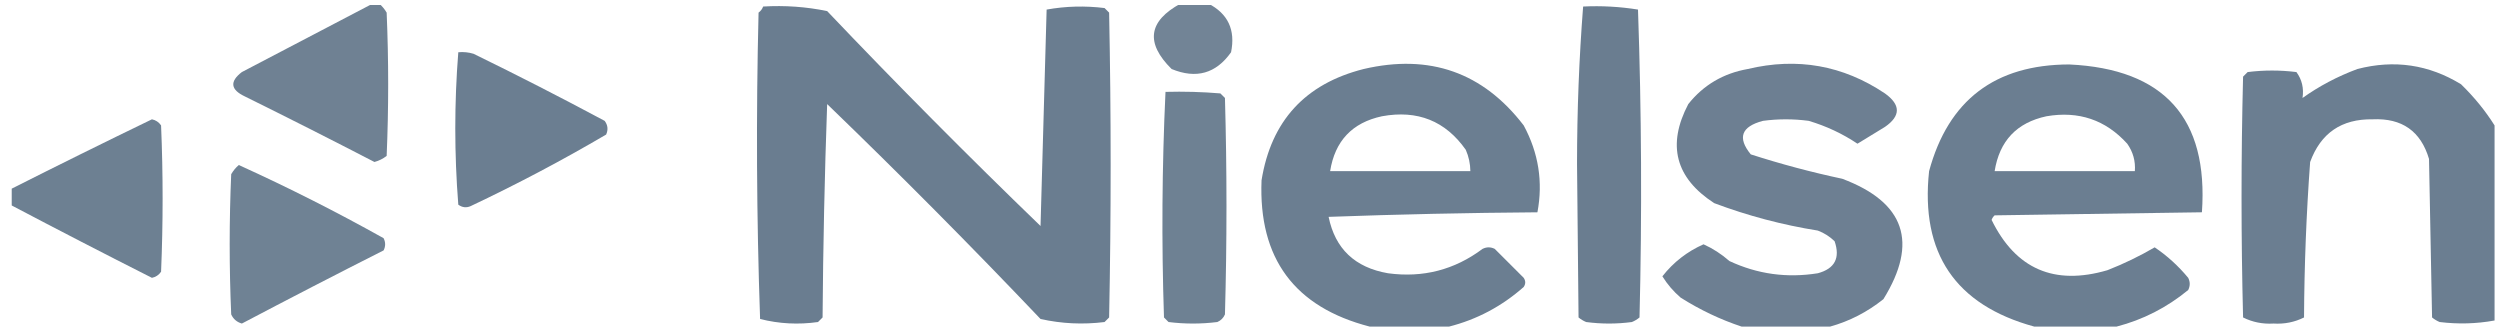
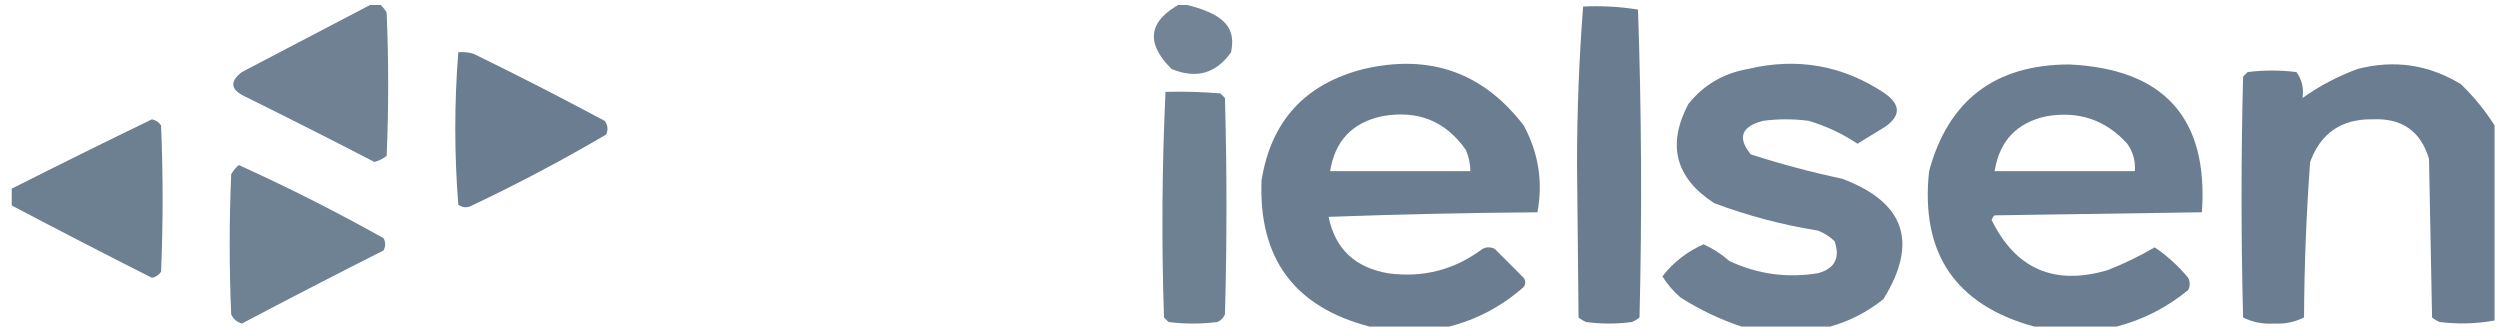
<svg xmlns="http://www.w3.org/2000/svg" width="160" height="21" viewBox="0 0 160 21" fill="none">
  <g clip-path="url(#clip0_128_7261)">
    <path opacity="0.916" fill-rule="evenodd" clip-rule="evenodd" d="M23.868 0.223C23.998 0.223 24.128 0.223 24.258 0.223C24.447 0.381 24.61 0.576 24.746 0.808C24.876 3.864 24.876 6.921 24.746 9.977C24.513 10.159 24.253 10.289 23.965 10.367C21.226 8.949 18.462 7.551 15.674 6.173C14.752 5.739 14.687 5.219 15.479 4.612C18.293 3.14 21.09 1.677 23.868 0.223Z" fill="#62768A" />
-     <path opacity="0.897" fill-rule="evenodd" clip-rule="evenodd" d="M75.569 0.223C76.154 0.223 76.739 0.223 77.324 0.223C78.591 0.872 79.079 1.912 78.788 3.344C77.825 4.708 76.557 5.066 74.983 4.417C73.294 2.747 73.489 1.349 75.569 0.223Z" fill="#62768A" />
-     <path opacity="0.943" fill-rule="evenodd" clip-rule="evenodd" d="M48.841 0.418C50.229 0.335 51.595 0.432 52.938 0.71C57.39 5.39 61.942 9.974 66.594 14.464C66.724 9.847 66.854 5.23 66.984 0.613C68.21 0.393 69.445 0.361 70.691 0.515C70.789 0.613 70.886 0.71 70.984 0.808C71.114 7.311 71.114 13.814 70.984 20.317C70.886 20.415 70.789 20.512 70.691 20.61C69.309 20.782 67.944 20.717 66.594 20.415C62.148 15.741 57.596 11.156 52.938 6.661C52.775 11.211 52.678 15.764 52.645 20.317C52.548 20.415 52.45 20.512 52.352 20.61C51.095 20.788 49.86 20.723 48.646 20.415C48.419 13.893 48.386 7.357 48.548 0.808C48.688 0.702 48.786 0.572 48.841 0.418Z" fill="#62768A" />
+     <path opacity="0.897" fill-rule="evenodd" clip-rule="evenodd" d="M75.569 0.223C78.591 0.872 79.079 1.912 78.788 3.344C77.825 4.708 76.557 5.066 74.983 4.417C73.294 2.747 73.489 1.349 75.569 0.223Z" fill="#62768A" />
    <path opacity="0.943" fill-rule="evenodd" clip-rule="evenodd" d="M101.32 0.418C102.502 0.361 103.673 0.426 104.832 0.613C105.059 7.18 105.092 13.748 104.929 20.317C104.783 20.439 104.62 20.537 104.441 20.61C103.466 20.74 102.49 20.74 101.515 20.61C101.336 20.537 101.174 20.439 101.027 20.317C100.995 17.033 100.962 13.749 100.93 10.465C100.932 7.073 101.063 3.724 101.32 0.418Z" fill="#62768A" />
    <path opacity="0.935" fill-rule="evenodd" clip-rule="evenodd" d="M29.331 3.344C29.663 3.313 29.988 3.345 30.307 3.442C33.134 4.822 35.93 6.253 38.696 7.734C38.901 8.004 38.934 8.297 38.793 8.611C35.977 10.264 33.083 11.792 30.112 13.196C29.839 13.312 29.579 13.28 29.331 13.099C29.074 9.835 29.074 6.583 29.331 3.344Z" fill="#62768A" />
    <path opacity="0.934" fill-rule="evenodd" clip-rule="evenodd" d="M92.737 20.903C91.046 20.903 89.355 20.903 87.665 20.903C82.845 19.658 80.537 16.537 80.739 11.538C81.353 7.737 83.532 5.363 87.274 4.417C91.501 3.431 94.915 4.634 97.517 8.027C98.468 9.789 98.761 11.642 98.395 13.587C93.926 13.62 89.471 13.718 85.031 13.879C85.447 15.92 86.715 17.123 88.835 17.489C91.071 17.791 93.087 17.271 94.883 15.928C95.143 15.798 95.403 15.798 95.663 15.928C96.281 16.546 96.899 17.163 97.517 17.781C97.647 17.976 97.647 18.171 97.517 18.366C96.117 19.603 94.523 20.448 92.737 20.903ZM88.445 7.441C90.72 7.023 92.508 7.738 93.81 9.587C94.001 10.024 94.098 10.48 94.103 10.953C91.111 10.953 88.12 10.953 85.128 10.953C85.436 9.02 86.542 7.849 88.445 7.441Z" fill="#62768A" />
    <path opacity="0.926" fill-rule="evenodd" clip-rule="evenodd" d="M117.123 20.903C115.237 20.903 113.351 20.903 111.465 20.903C110.105 20.451 108.804 19.833 107.563 19.049C107.097 18.649 106.707 18.194 106.393 17.684C107.1 16.782 107.978 16.099 109.026 15.635C109.624 15.905 110.177 16.262 110.685 16.708C112.479 17.546 114.365 17.806 116.342 17.488C117.426 17.195 117.784 16.512 117.415 15.44C117.107 15.139 116.749 14.912 116.342 14.757C114.069 14.394 111.858 13.809 109.709 13.001C107.228 11.392 106.675 9.279 108.051 6.661C109.02 5.443 110.288 4.695 111.855 4.417C115.025 3.66 117.951 4.18 120.634 5.978C121.653 6.707 121.653 7.422 120.634 8.124C120.042 8.485 119.456 8.842 118.878 9.197C117.92 8.555 116.879 8.068 115.757 7.734C114.782 7.604 113.806 7.604 112.831 7.734C111.441 8.099 111.181 8.814 112.05 9.88C113.972 10.498 115.923 11.019 117.903 11.441C121.913 12.945 122.79 15.514 120.537 19.147C119.504 19.972 118.366 20.557 117.123 20.903Z" fill="#62768A" />
    <path opacity="0.934" fill-rule="evenodd" clip-rule="evenodd" d="M135.46 20.902C133.705 20.902 131.949 20.902 130.193 20.902C125.14 19.517 122.897 16.2 123.462 10.953C124.694 6.409 127.685 4.133 132.437 4.125C138.515 4.413 141.344 7.567 140.923 13.586C136.501 13.652 132.079 13.717 127.657 13.782C127.568 13.862 127.502 13.96 127.462 14.074C129.002 17.217 131.473 18.29 134.875 17.293C135.925 16.882 136.933 16.394 137.899 15.83C138.694 16.365 139.41 17.015 140.045 17.781C140.175 18.041 140.175 18.301 140.045 18.561C138.677 19.684 137.148 20.465 135.46 20.902ZM130.973 7.441C133.038 7.086 134.761 7.671 136.143 9.197C136.516 9.725 136.678 10.31 136.631 10.953C133.64 10.953 130.648 10.953 127.657 10.953C127.965 9.019 129.07 7.849 130.973 7.441Z" fill="#62768A" />
    <path opacity="0.941" fill-rule="evenodd" clip-rule="evenodd" d="M159.652 8.027C159.652 12.188 159.652 16.35 159.652 20.512C158.491 20.723 157.321 20.756 156.14 20.61C155.961 20.537 155.799 20.439 155.652 20.317C155.587 16.936 155.522 13.554 155.457 10.172C154.93 8.395 153.727 7.549 151.848 7.636C149.86 7.605 148.527 8.515 147.849 10.368C147.606 13.677 147.476 16.993 147.458 20.317C146.854 20.619 146.204 20.749 145.507 20.707C144.811 20.749 144.161 20.619 143.557 20.317C143.426 15.18 143.426 10.043 143.557 4.905C143.654 4.807 143.752 4.71 143.849 4.612C144.89 4.482 145.93 4.482 146.971 4.612C147.325 5.097 147.455 5.649 147.361 6.271C148.426 5.51 149.597 4.892 150.873 4.417C153.232 3.805 155.443 4.13 157.506 5.393C158.345 6.209 159.061 7.087 159.652 8.027Z" fill="#62768A" />
    <path opacity="0.921" fill-rule="evenodd" clip-rule="evenodd" d="M74.592 5.88C75.764 5.848 76.935 5.88 78.104 5.978C78.201 6.075 78.299 6.173 78.397 6.27C78.527 10.888 78.527 15.505 78.397 20.122C78.299 20.35 78.136 20.512 77.909 20.61C76.868 20.74 75.828 20.74 74.787 20.61C74.69 20.512 74.592 20.415 74.495 20.317C74.334 15.491 74.367 10.678 74.592 5.88Z" fill="#62768A" />
    <path opacity="0.929" fill-rule="evenodd" clip-rule="evenodd" d="M0.652 13.099C0.652 12.774 0.652 12.448 0.652 12.123C3.66 10.603 6.684 9.108 9.724 7.636C9.97 7.687 10.165 7.817 10.309 8.026C10.44 11.148 10.44 14.269 10.309 17.391C10.165 17.6 9.97 17.73 9.724 17.781C6.689 16.247 3.665 14.686 0.652 13.099Z" fill="#62768A" />
    <path opacity="0.914" fill-rule="evenodd" clip-rule="evenodd" d="M15.284 10.562C18.431 11.989 21.52 13.55 24.551 15.245C24.681 15.505 24.681 15.765 24.551 16.025C21.512 17.561 18.488 19.122 15.48 20.707C15.161 20.616 14.933 20.421 14.797 20.122C14.667 17.131 14.667 14.139 14.797 11.148C14.933 10.915 15.095 10.72 15.284 10.562Z" fill="#62768A" />
  </g>
  <defs>
    <clipPath id="clip0_128_7261">
      <rect width="159" height="20.68" fill="white" transform="translate(0.75 0.32)" />
    </clipPath>
  </defs>
</svg>